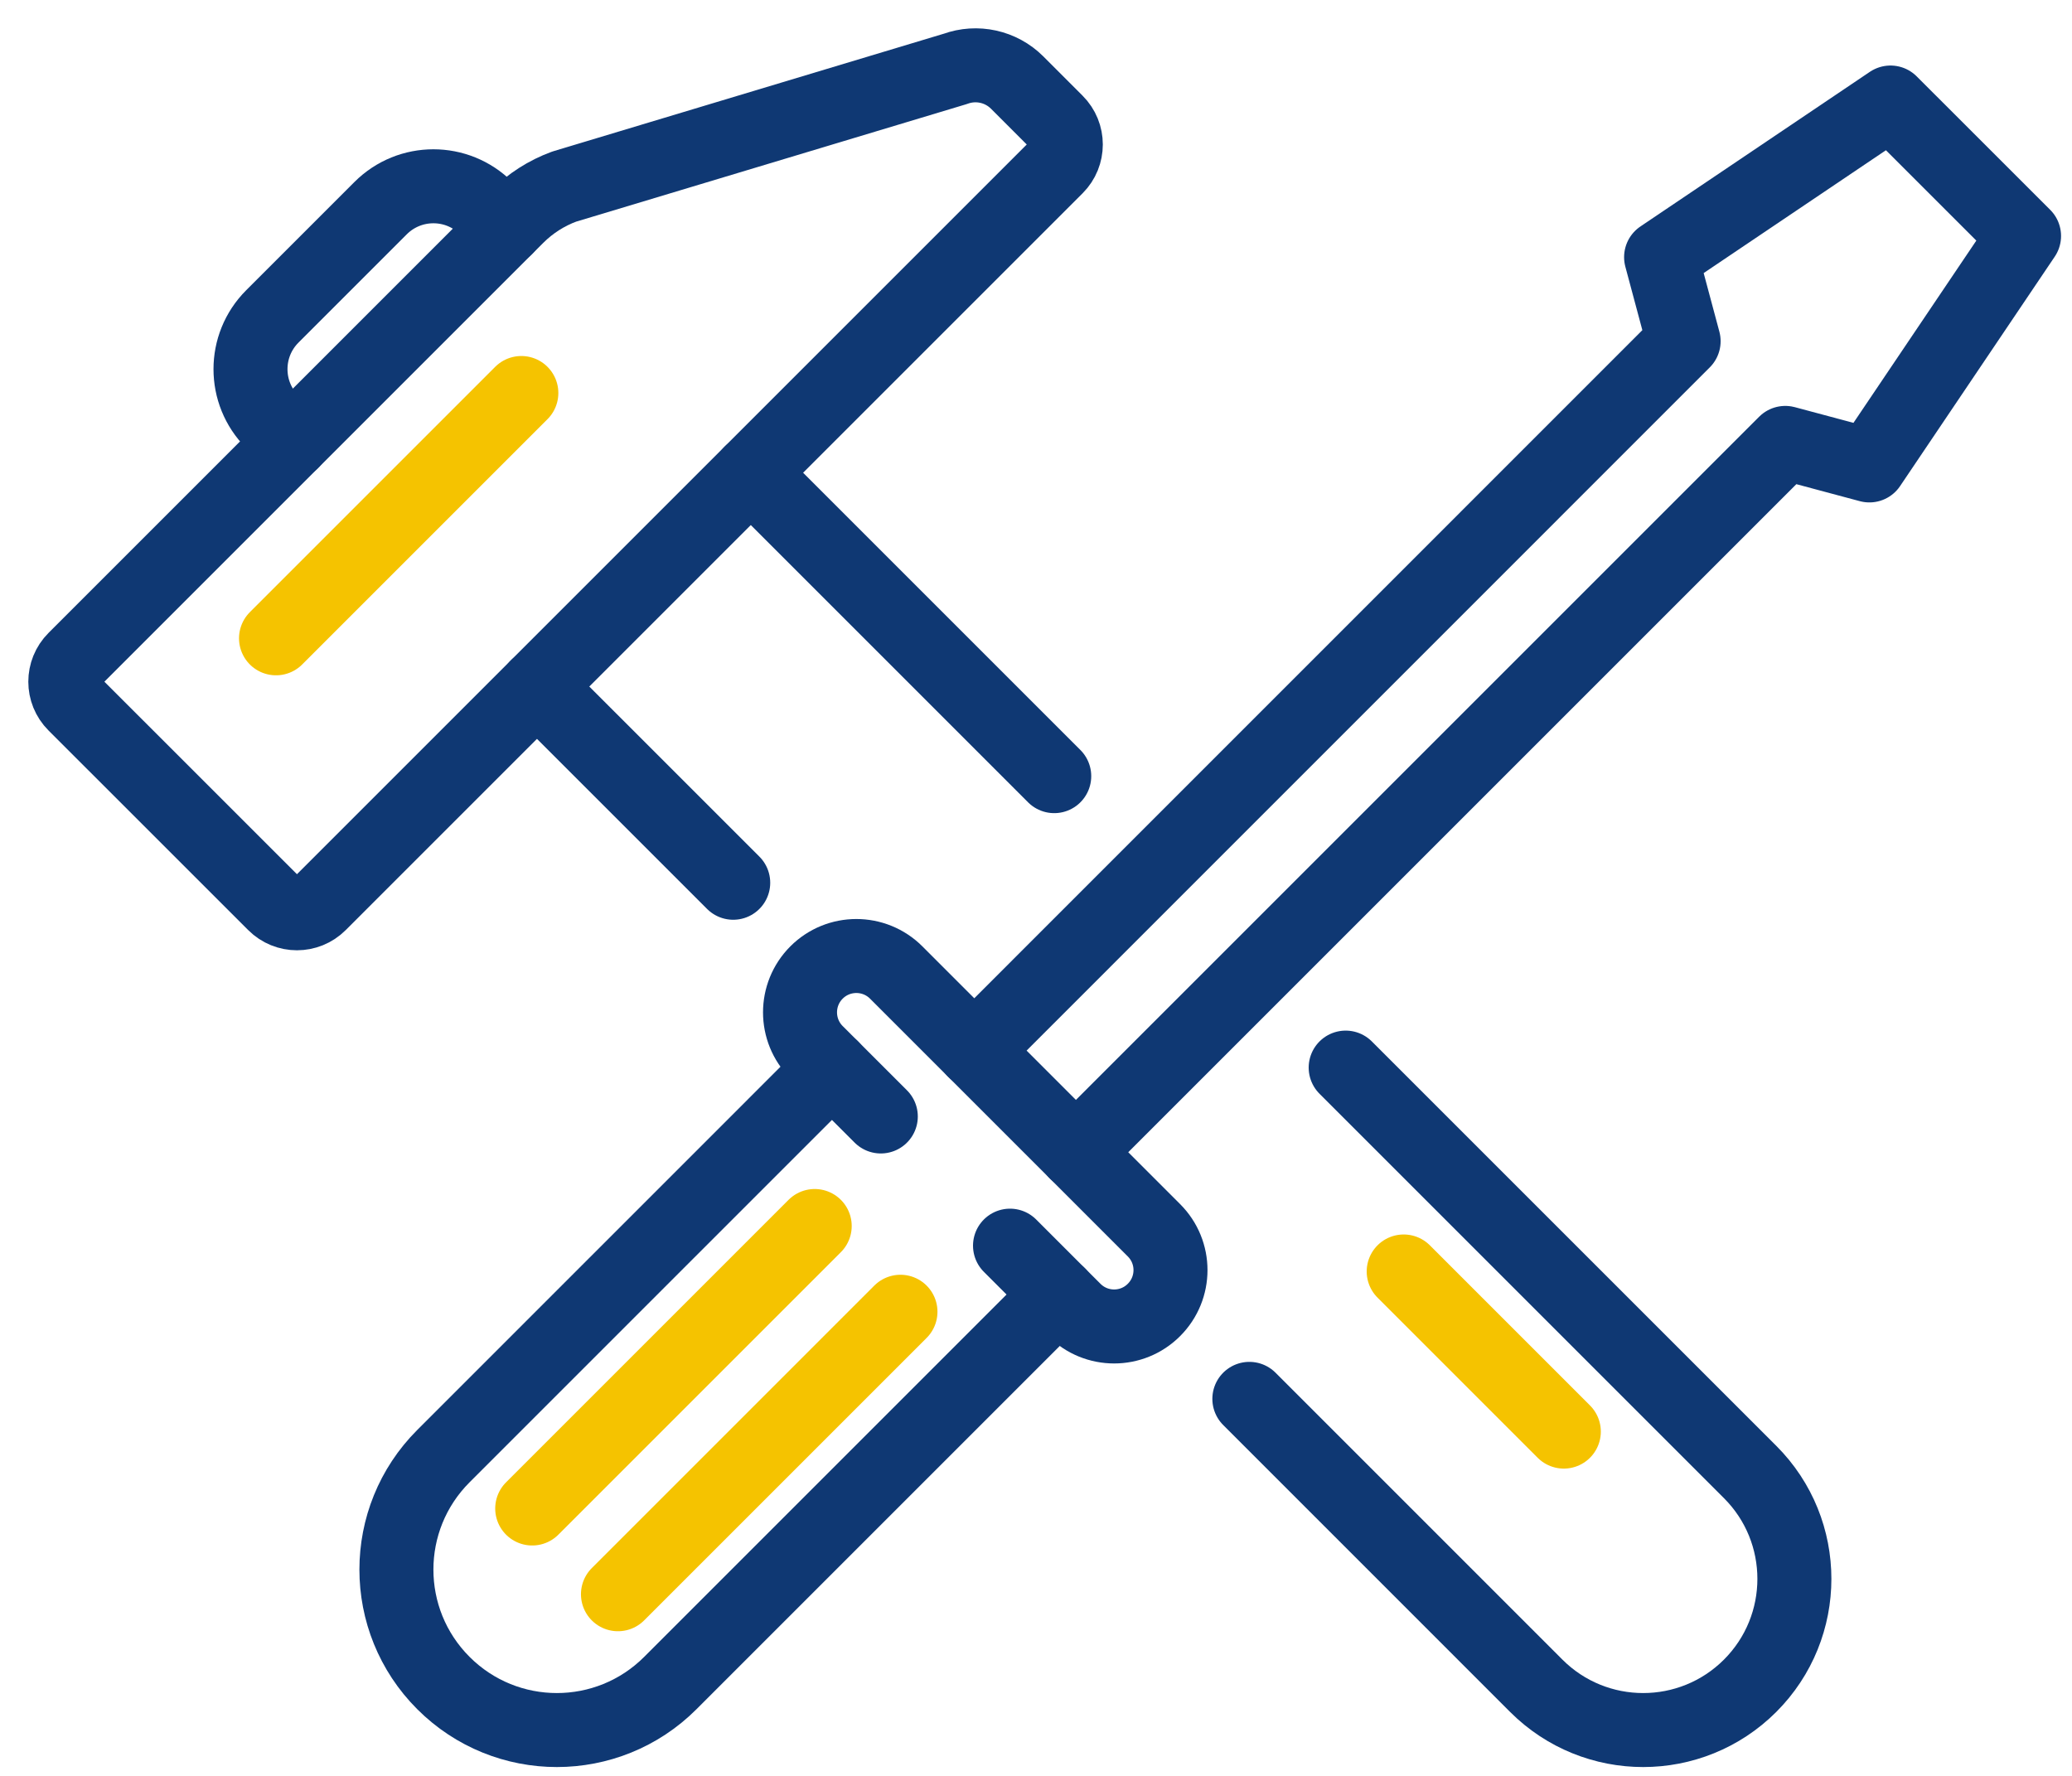
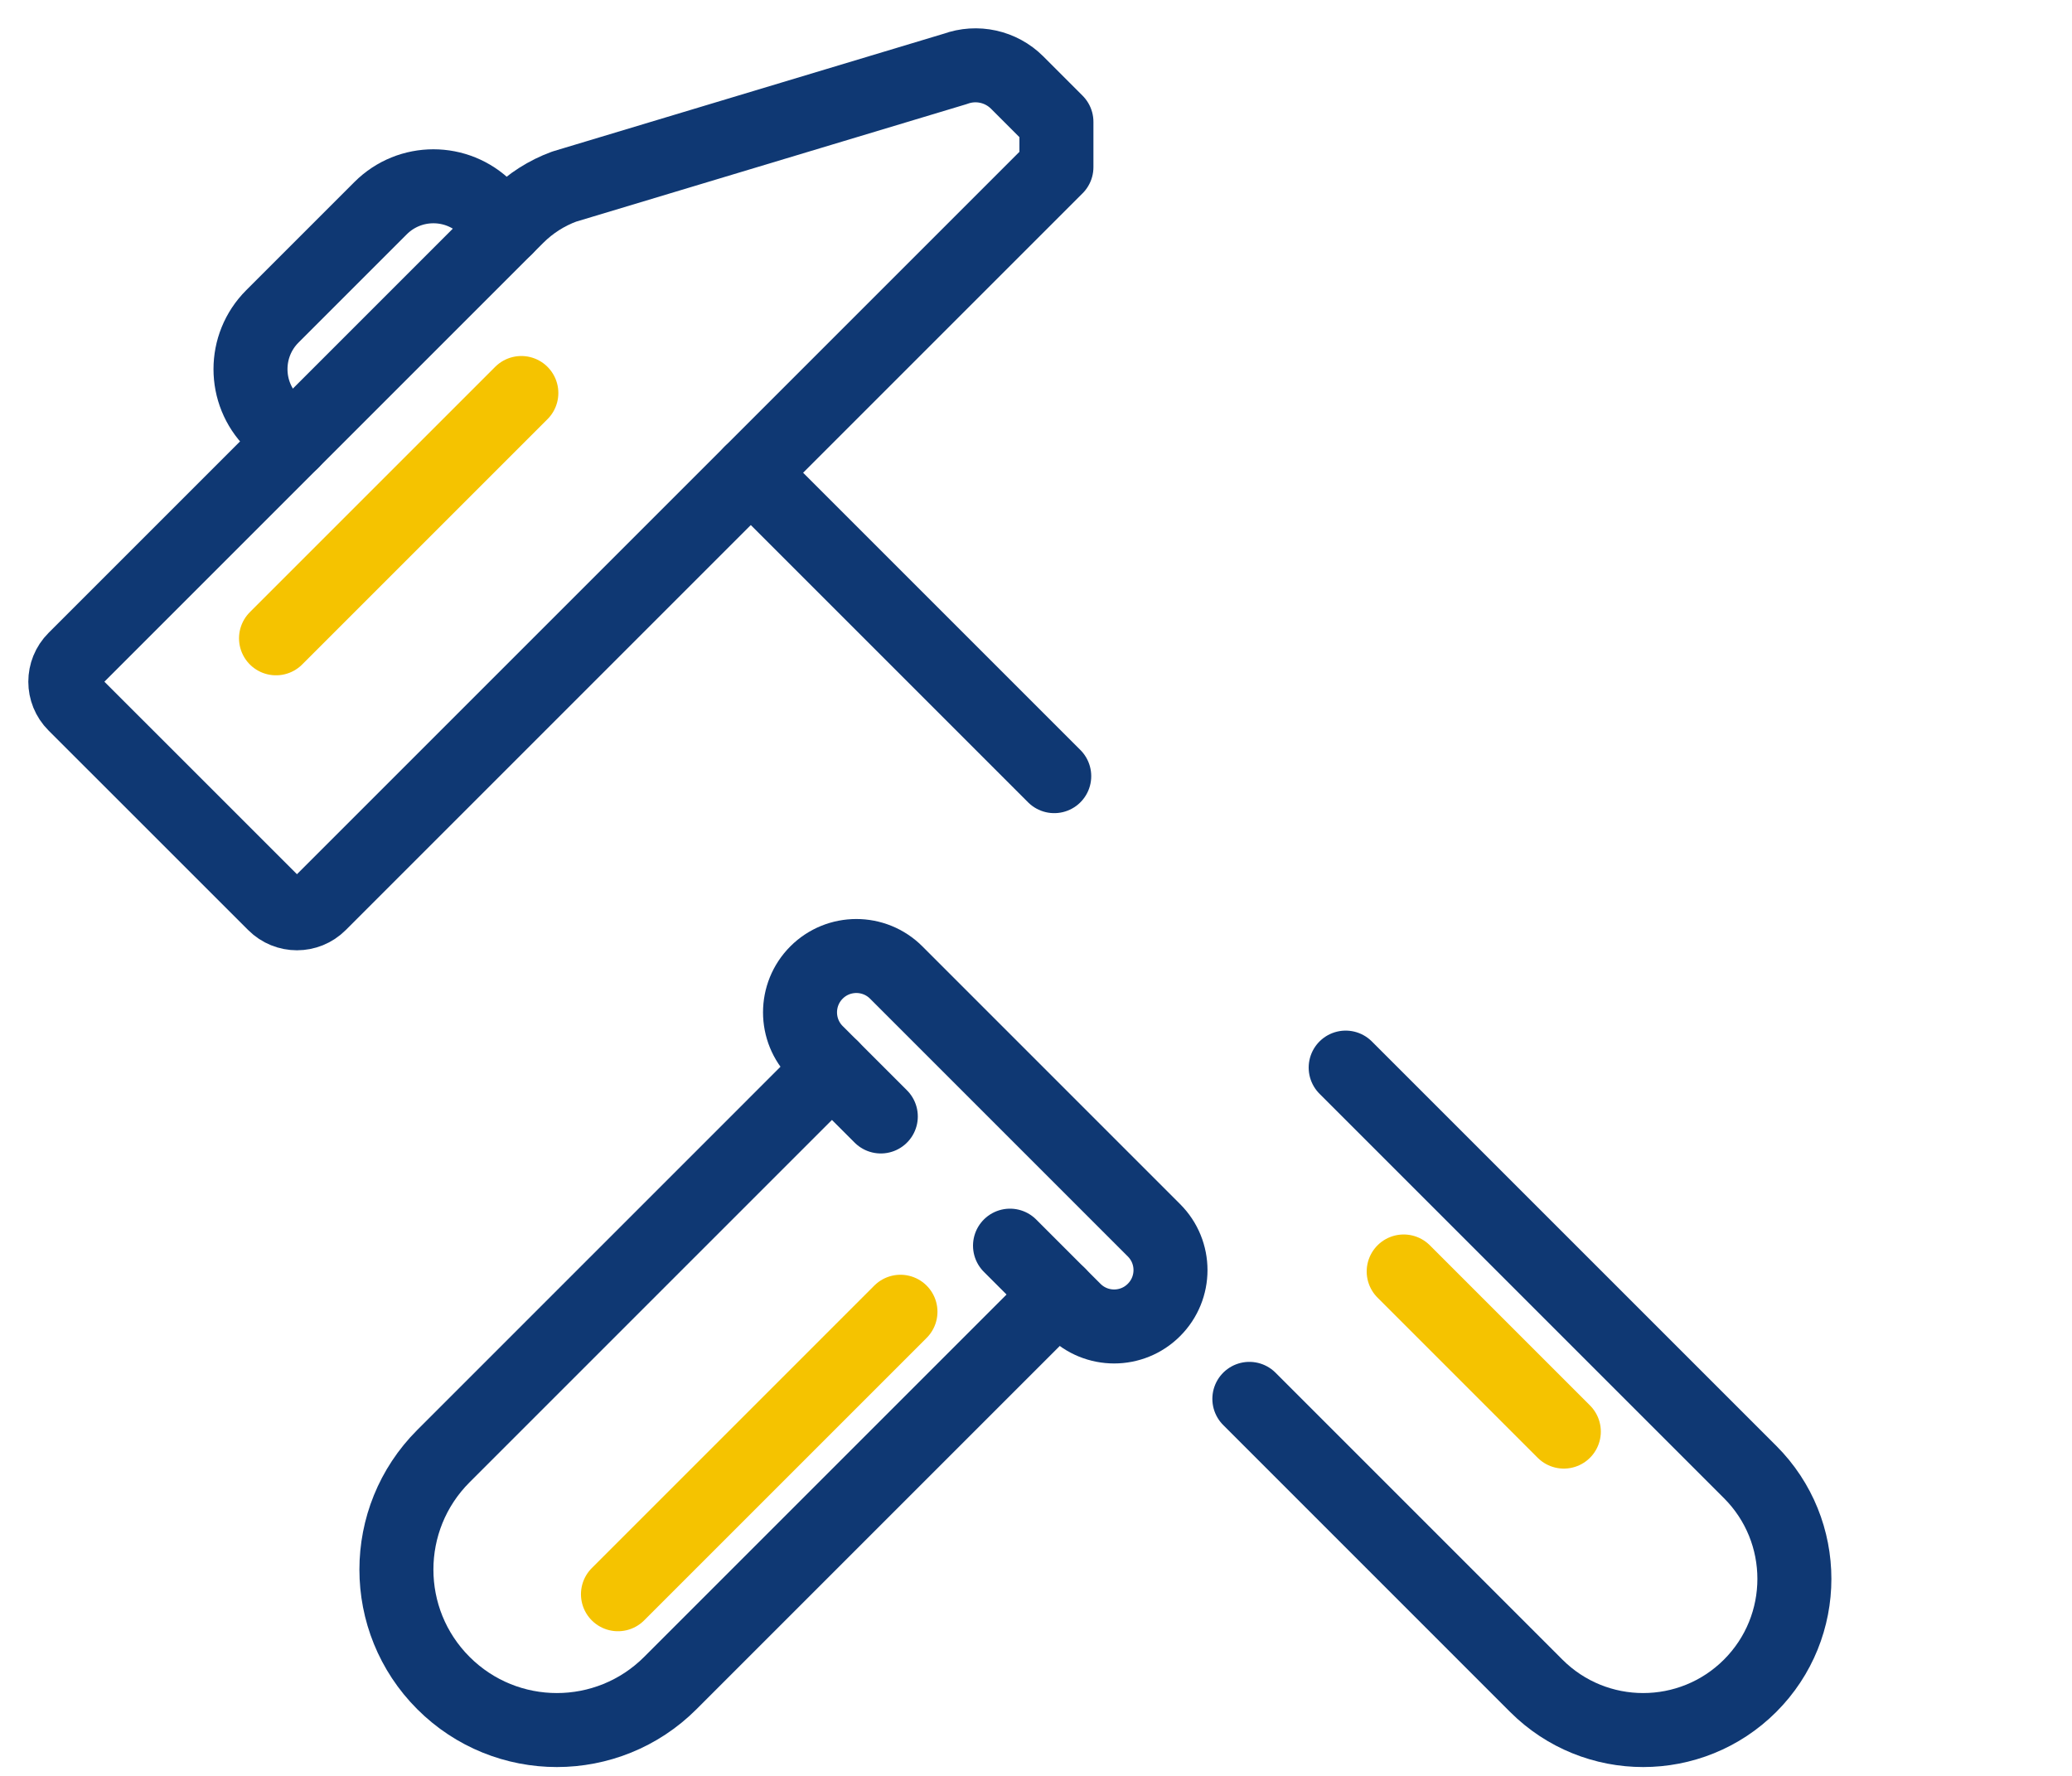
<svg xmlns="http://www.w3.org/2000/svg" width="70px" height="60px" viewBox="0 0 70 60" version="1.1">
  <title>Group 25</title>
  <desc>Created with Sketch.</desc>
  <g id="Page-1" stroke="none" stroke-width="1" fill="none" fill-rule="evenodd" stroke-linecap="round" stroke-linejoin="round">
    <g id="D-ACCUEIL-ALGOREL" transform="translate(-909, -725)" stroke-width="2.5">
      <g id="Group-25" transform="translate(911, 727)">
-         <path d="M33.69,3.647 L8.796,28.54 C8.375,28.962 7.69,28.962 7.269,28.54 L0.523,21.796 C0.101,21.374 0.101,20.69 0.523,20.268 L15.472,5.319 C15.922,4.87 16.463,4.524 17.059,4.305 L30.272,0.328 C30.999,0.062 31.814,0.242 32.362,0.788 L33.69,2.117 C34.113,2.539 34.113,3.224 33.69,3.647 Z" id="Stroke-1" stroke="#0F3873" />
-         <line x1="22.771" y1="27.825" x2="16.141" y2="21.196" id="Stroke-3" stroke="#0F3873" />
+         <path d="M33.69,3.647 L8.796,28.54 C8.375,28.962 7.69,28.962 7.269,28.54 L0.523,21.796 C0.101,21.374 0.101,20.69 0.523,20.268 L15.472,5.319 C15.922,4.87 16.463,4.524 17.059,4.305 L30.272,0.328 C30.999,0.062 31.814,0.242 32.362,0.788 L33.69,2.117 Z" id="Stroke-1" stroke="#0F3873" />
        <path d="M43.462,34.07 L57.125,47.732 C59.12,49.726 59.12,52.961 57.125,54.956 L57.125,54.956 C55.129,56.95 51.896,56.95 49.901,54.956 L40.208,45.262" id="Stroke-5" stroke="#0F3873" />
        <line x1="50.832" y1="46.368" x2="45.422" y2="40.958" id="Stroke-7" stroke="#F5C300" />
        <line x1="23.365" y1="13.972" x2="33.616" y2="24.223" id="Stroke-9" stroke="#0F3873" />
        <path d="M7.869,12.922 L7.2,12.254 C6.217,11.27 6.217,9.675 7.2,8.691 L10.86,5.031 C11.845,4.048 13.439,4.048 14.424,5.031 L15.091,5.7" id="Stroke-11" stroke="#0F3873" />
        <line x1="7.325" y1="19.566" x2="15.613" y2="11.278" id="Stroke-13" stroke="#F5C300" />
        <path d="M33.773,41.737 L20.647,54.863 C18.529,56.981 15.097,56.981 12.98,54.863 C10.863,52.746 10.863,49.314 12.98,47.197 L26.106,34.07" id="Stroke-15" stroke="#0F3873" />
        <path d="M27.757,35.721 L25.585,33.55 C24.842,32.806 24.842,31.601 25.585,30.857 C26.328,30.114 27.533,30.114 28.277,30.857 L36.985,39.566 C37.73,40.309 37.73,41.514 36.985,42.258 C36.243,43.002 35.037,43.002 34.294,42.258 L32.122,40.086" id="Stroke-17" stroke="#0F3873" />
-         <polyline id="Stroke-19" stroke="#0F3873" points="34.349 36.929 58.314 12.964 61.155 13.725 66.38 5.973 61.869 1.464 54.118 6.688 54.879 9.528 30.915 33.495" />
-         <line x1="15.98" y1="48.966" x2="25.524" y2="39.422" id="Stroke-21" stroke="#F5C300" />
        <line x1="18.877" y1="51.863" x2="28.421" y2="42.319" id="Stroke-23" stroke="#F5C300" />
      </g>
    </g>
  </g>
</svg>